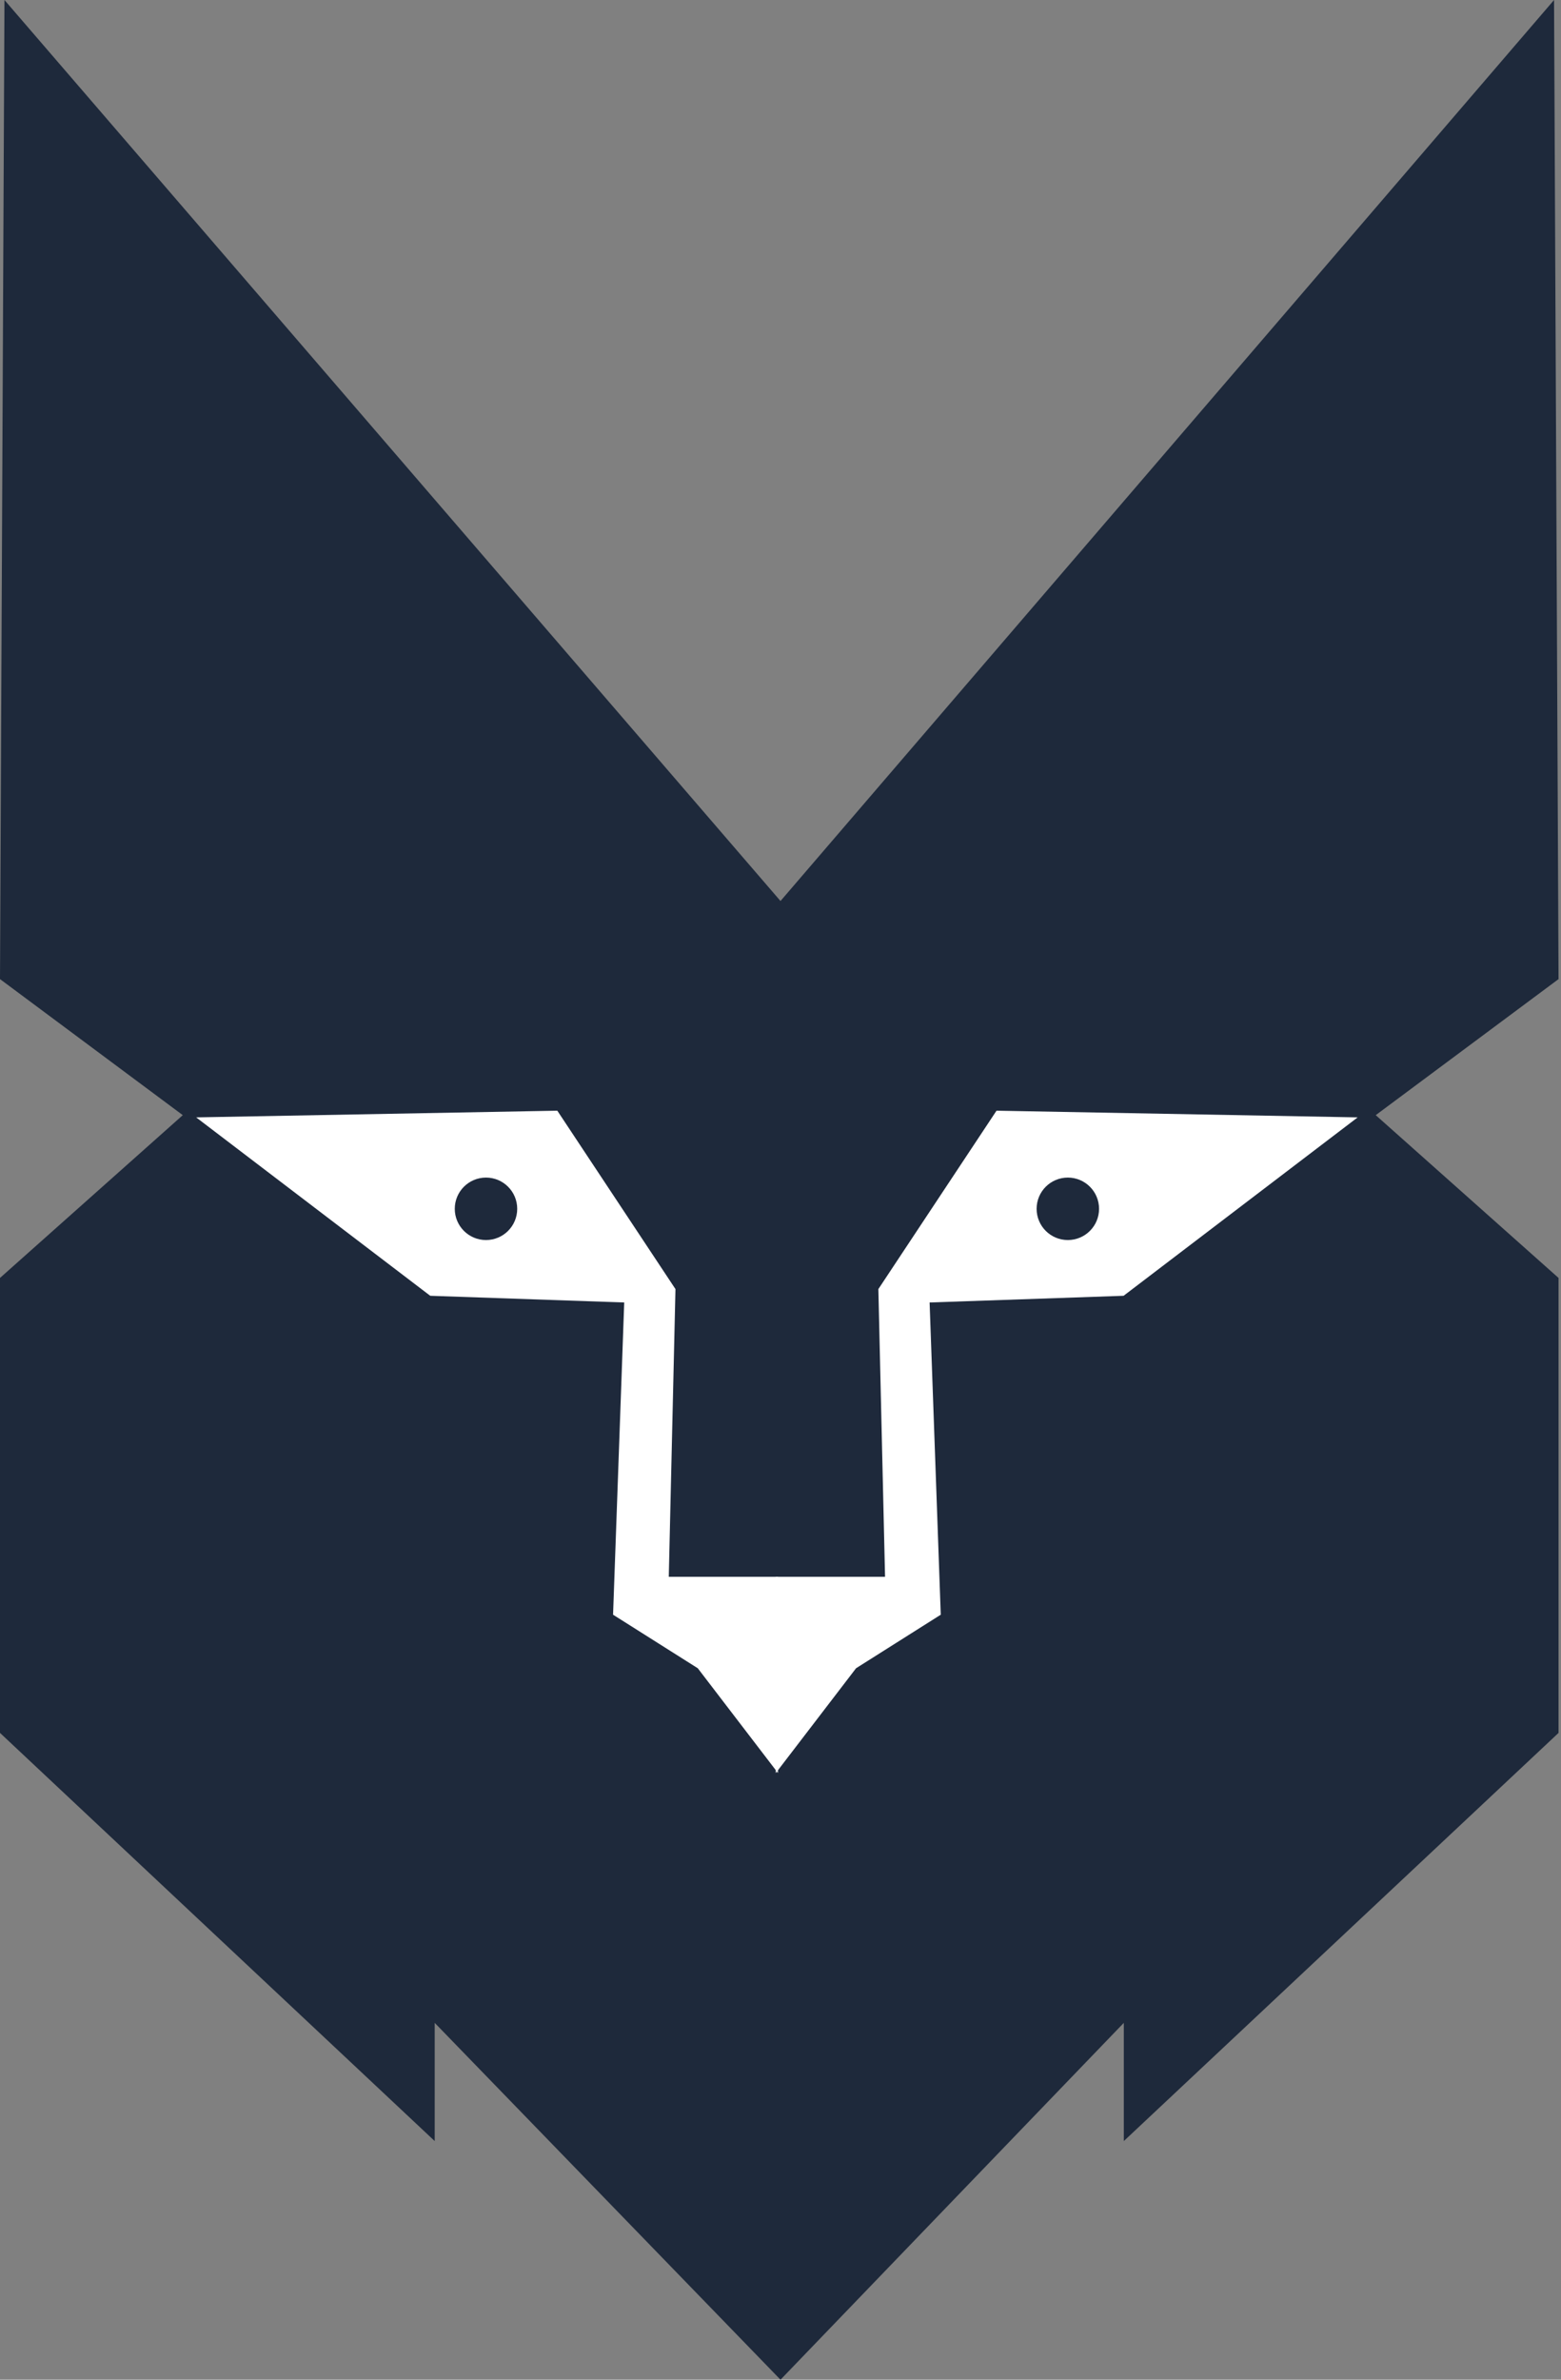
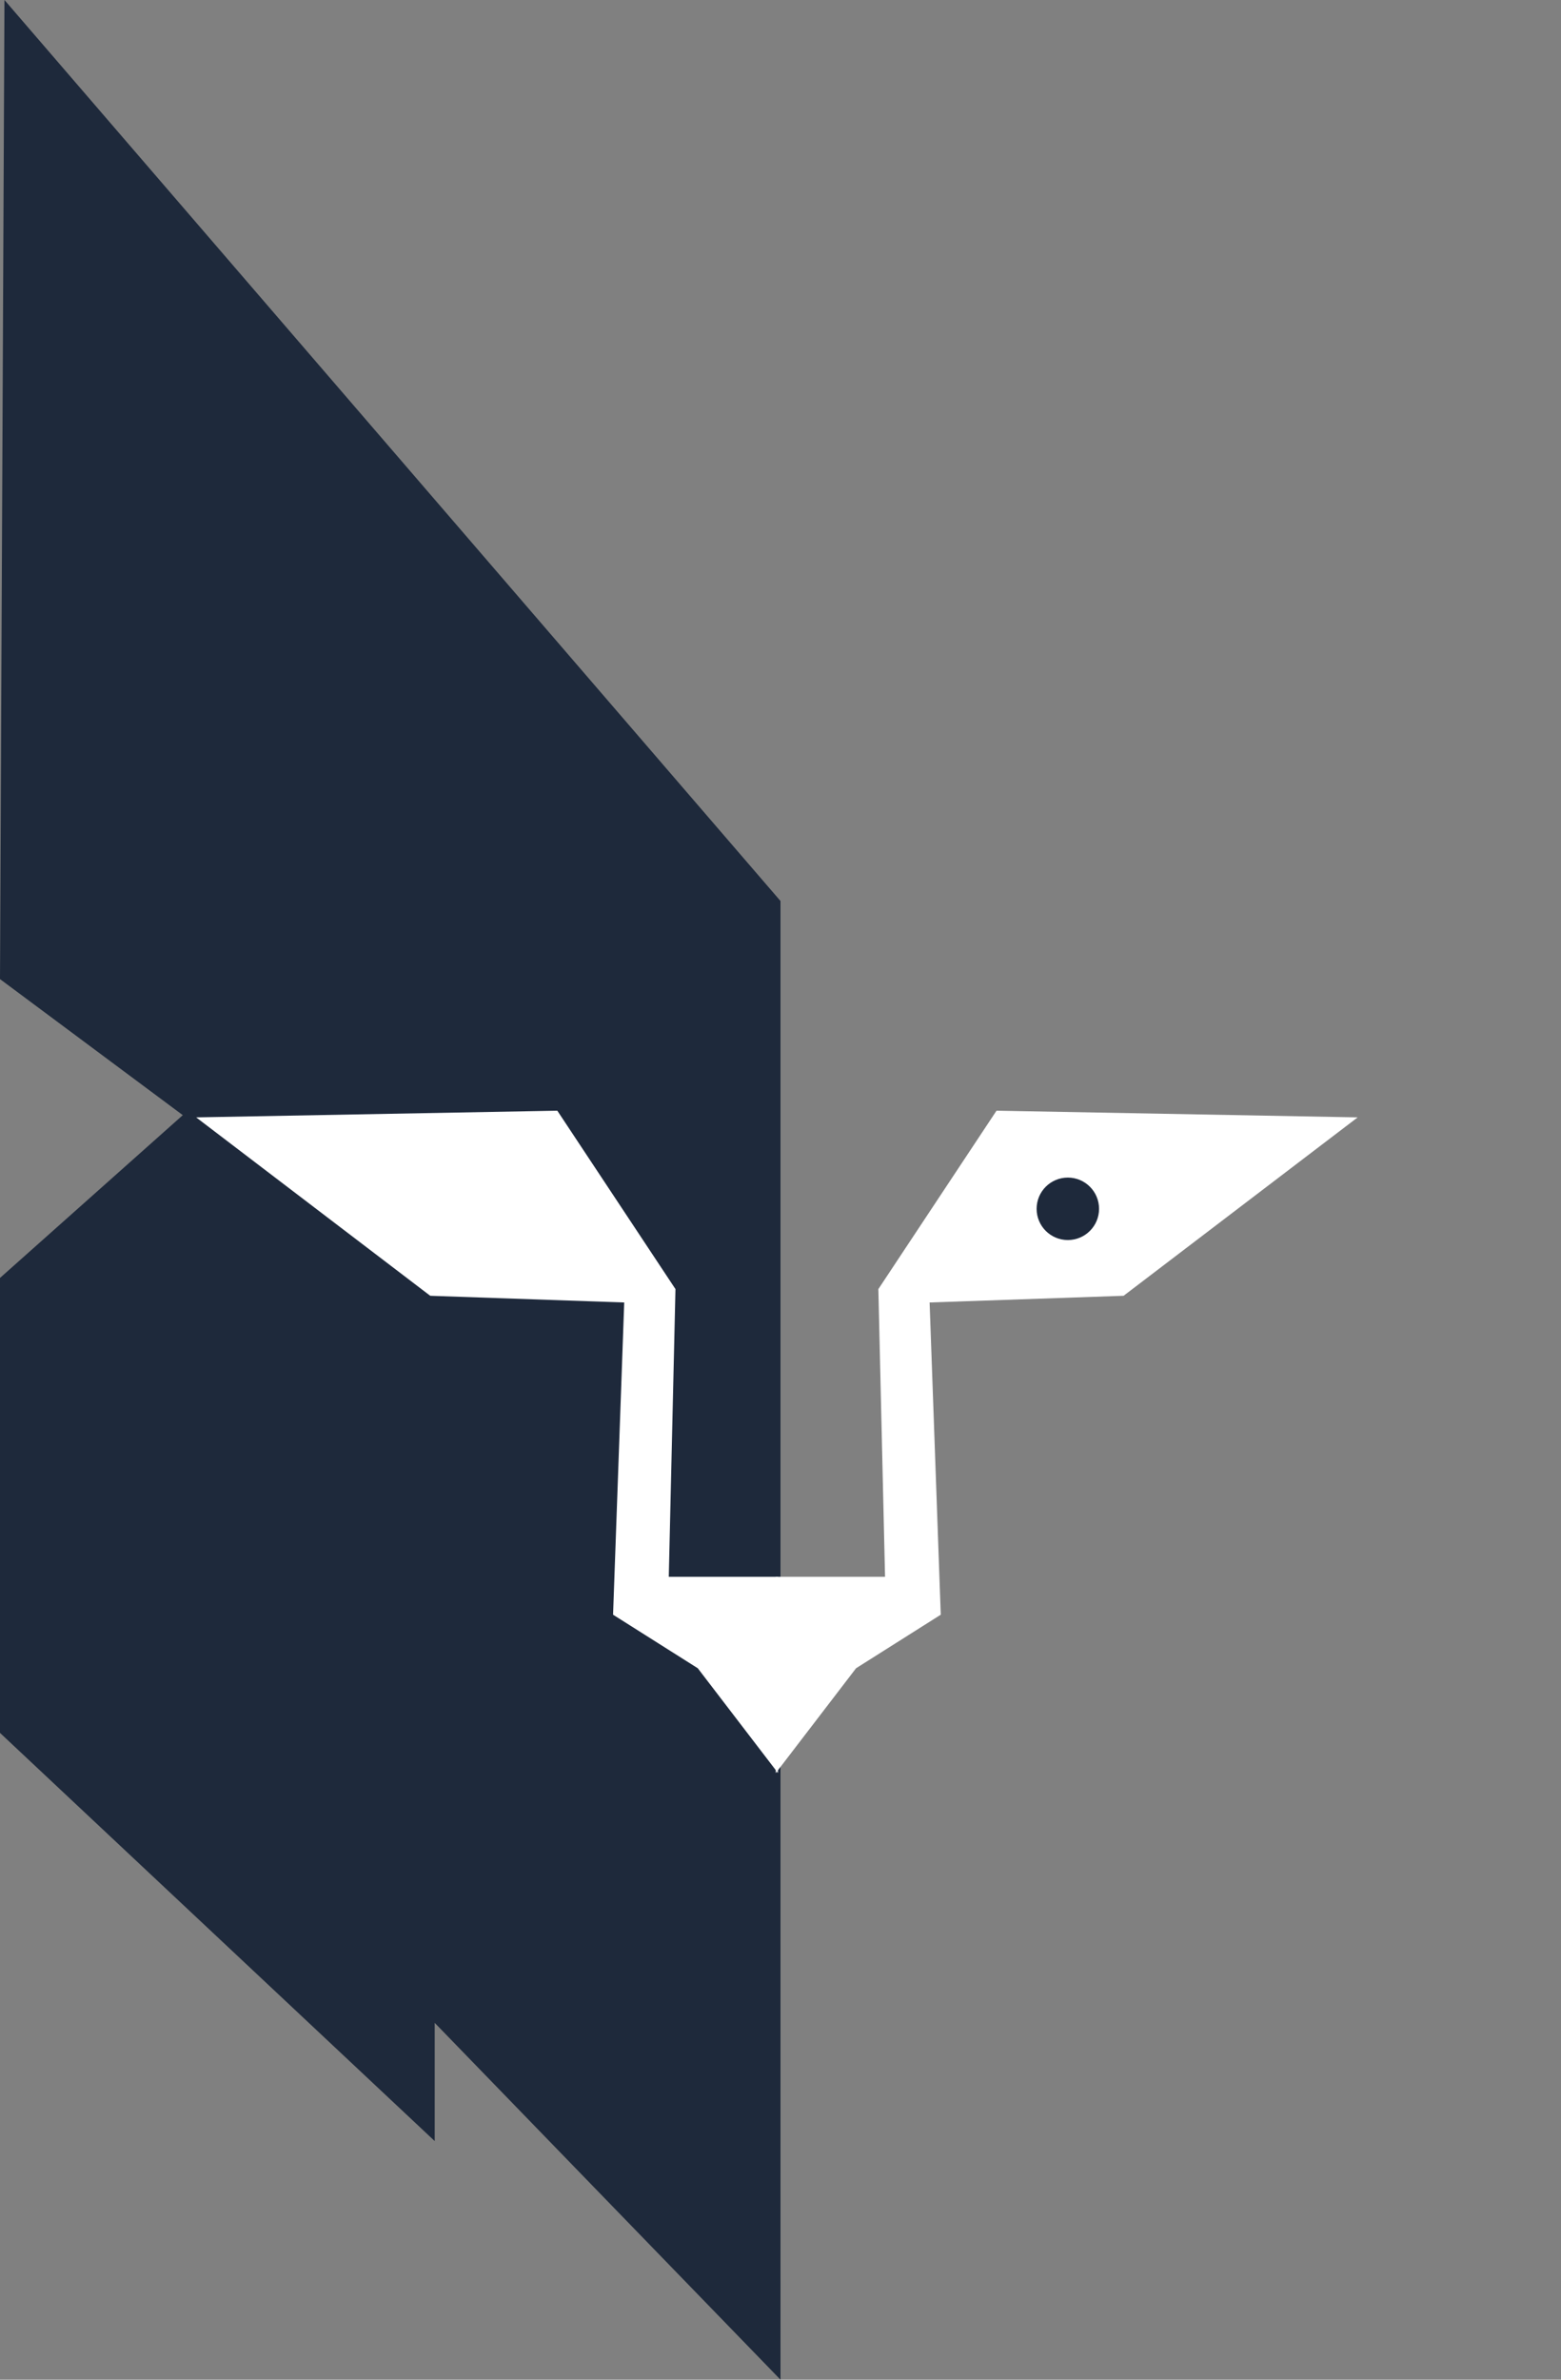
<svg xmlns="http://www.w3.org/2000/svg" width="42" height="64" viewBox="0 0 42 64" fill="none">
  <rect x="0" y="0" width="42" height="64" fill="#808080" stroke="none" />
  <path d="M21 24.232L0.12 0L0 26.332L4.918 29.991L0 34.369V46.605L11.696 57.582V54.403L21 64V24.232Z" fill="#1E293B" />
  <path d="M14.995 29.871L5.278 30.051L11.576 34.849L16.795 35.029L16.495 43.426L18.774 44.866L20.933 47.685V42.407H17.994L18.174 34.669L14.995 29.871Z" fill="white" />
-   <path d="M13.916 32.51C13.916 32.974 13.54 33.35 13.076 33.35C12.612 33.35 12.236 32.974 12.236 32.51C12.236 32.046 12.612 31.67 13.076 31.67C13.54 31.67 13.916 32.046 13.916 32.51Z" fill="#1E293B" />
-   <path d="M21 24.232L41.813 0L41.934 26.332L37.015 29.991L41.934 34.369V46.605L30.237 57.582V54.403L21 64V24.232Z" fill="#1E293B" />
  <path d="M26.812 29.871L36.529 30.051L30.231 34.849L25.012 35.029L25.312 43.426L23.033 44.866L20.873 47.685V42.407H23.813L23.633 34.669L26.812 29.871Z" fill="white" />
  <path d="M27.891 32.51C27.891 32.974 28.267 33.35 28.731 33.35C29.195 33.35 29.571 32.974 29.571 32.51C29.571 32.046 29.195 31.67 28.731 31.67C28.267 31.67 27.891 32.046 27.891 32.51Z" fill="#1E293B" />
</svg>